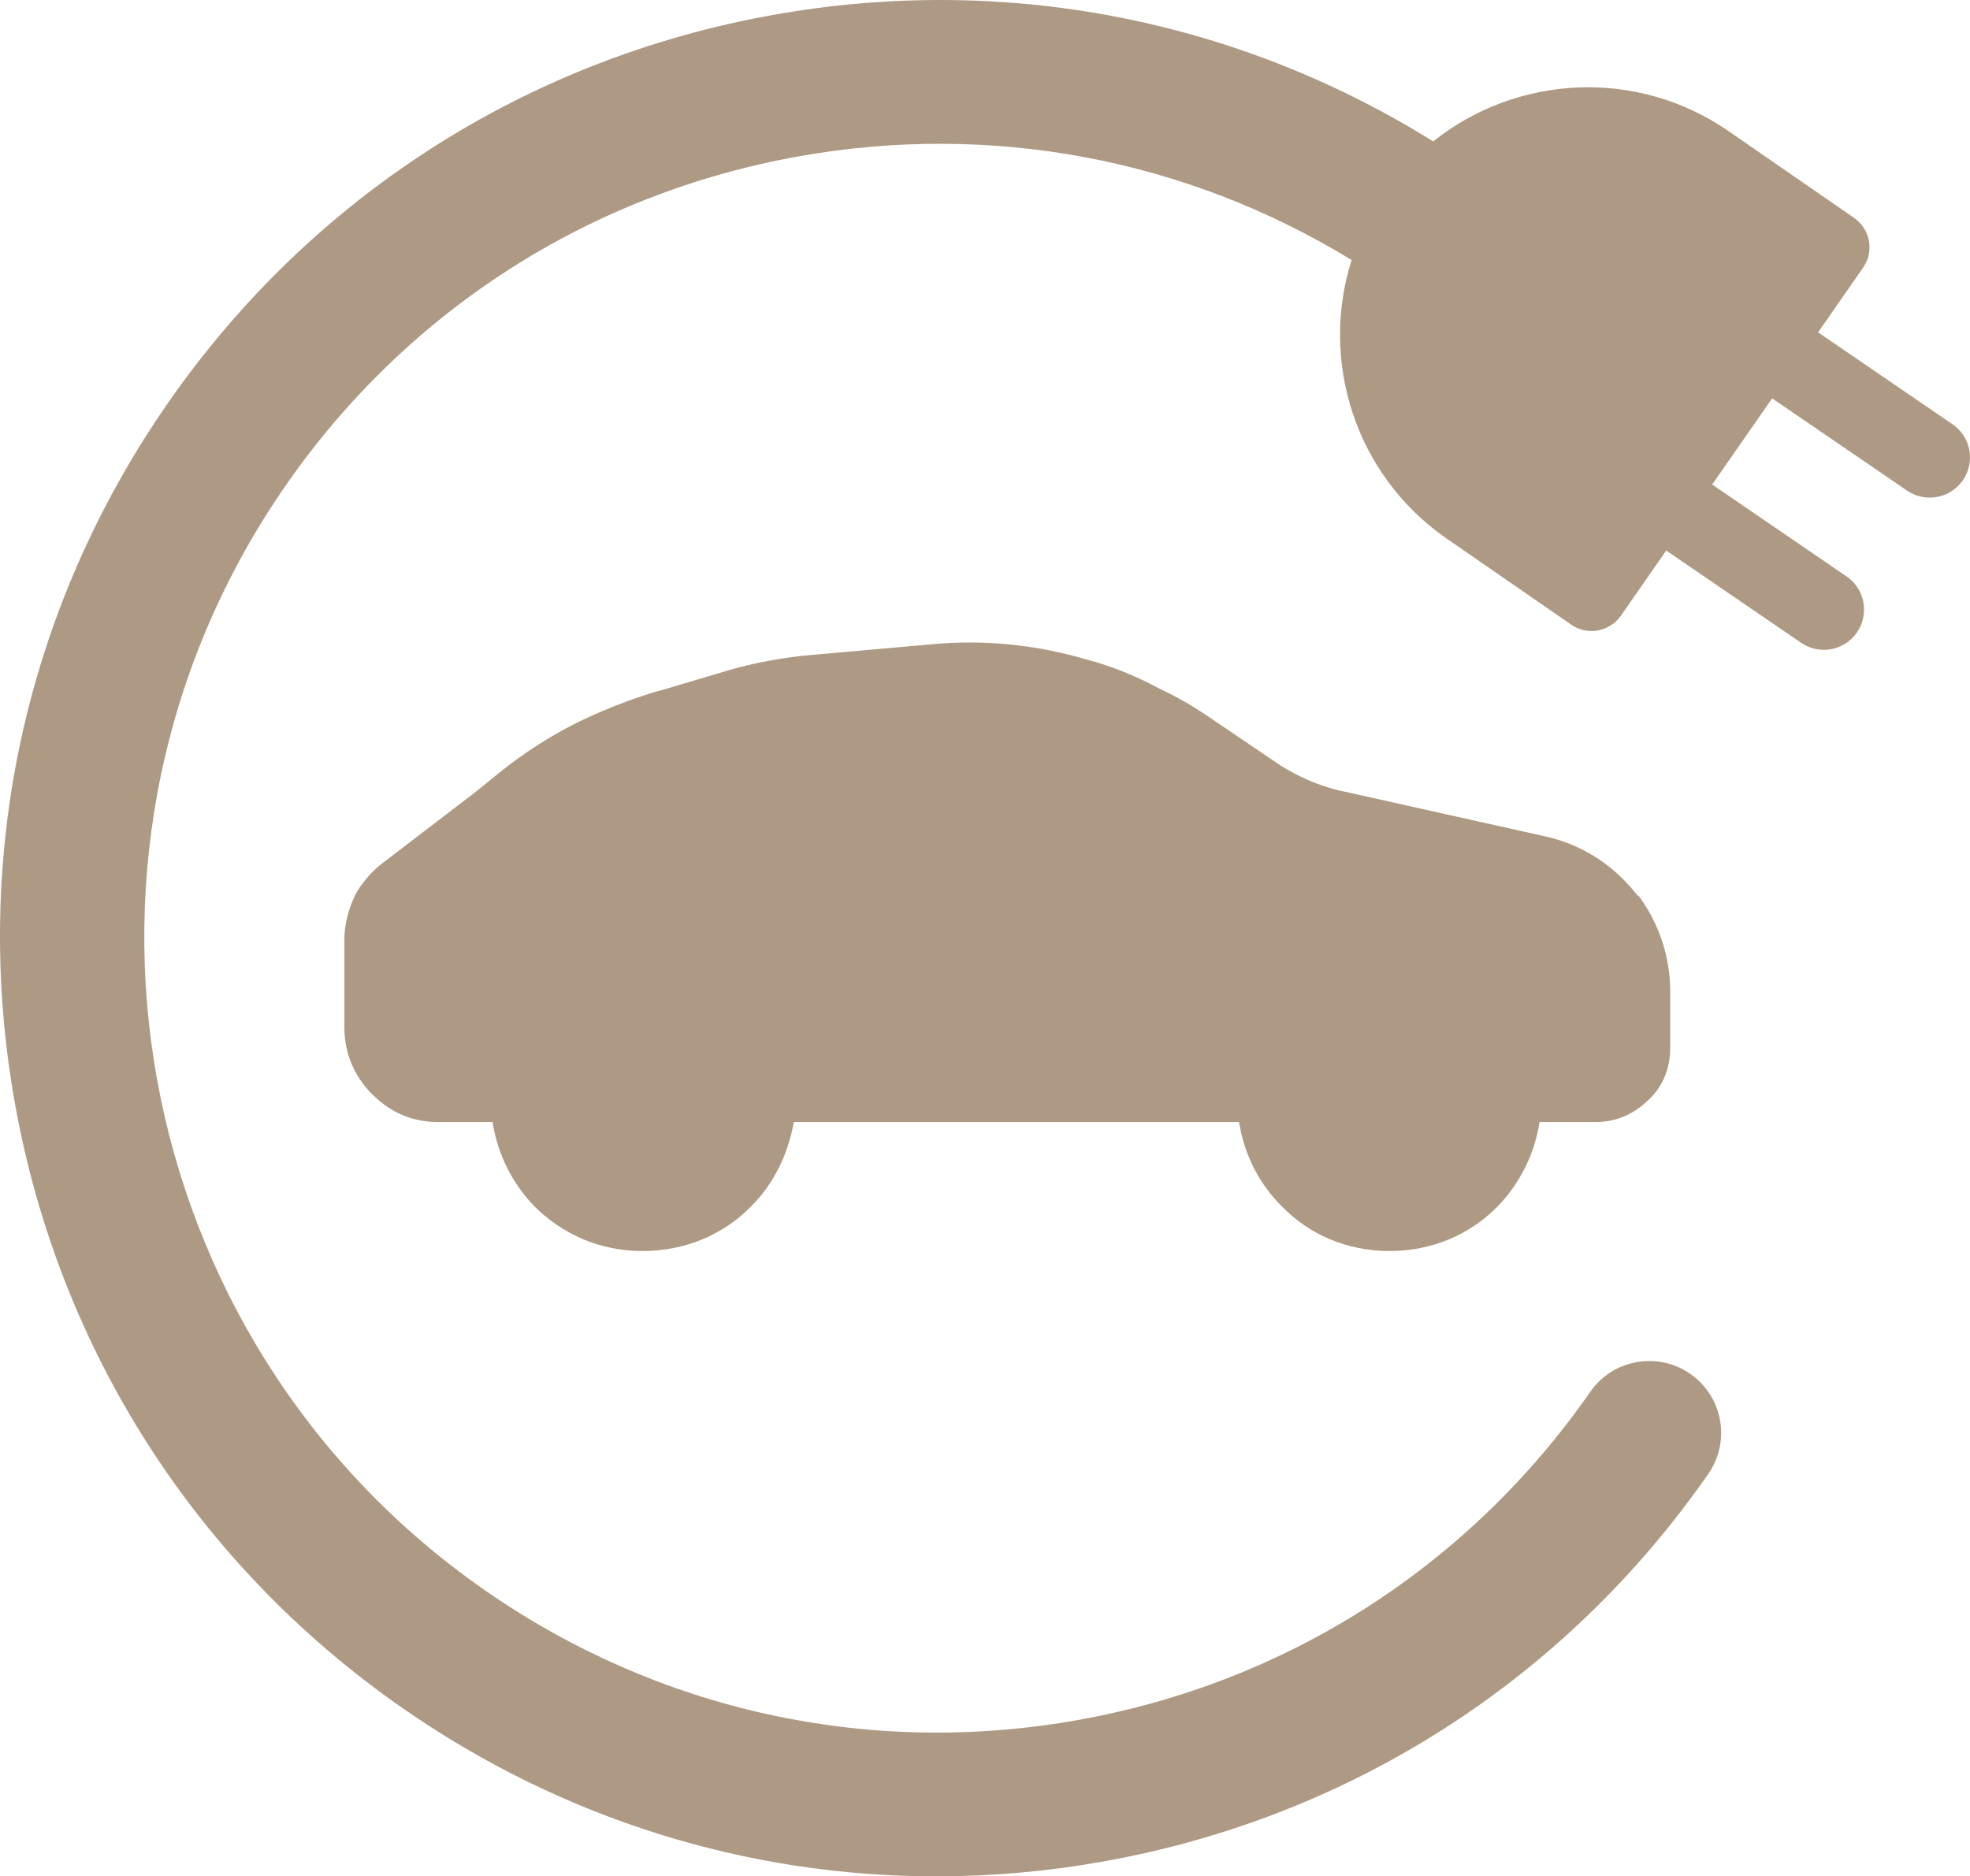
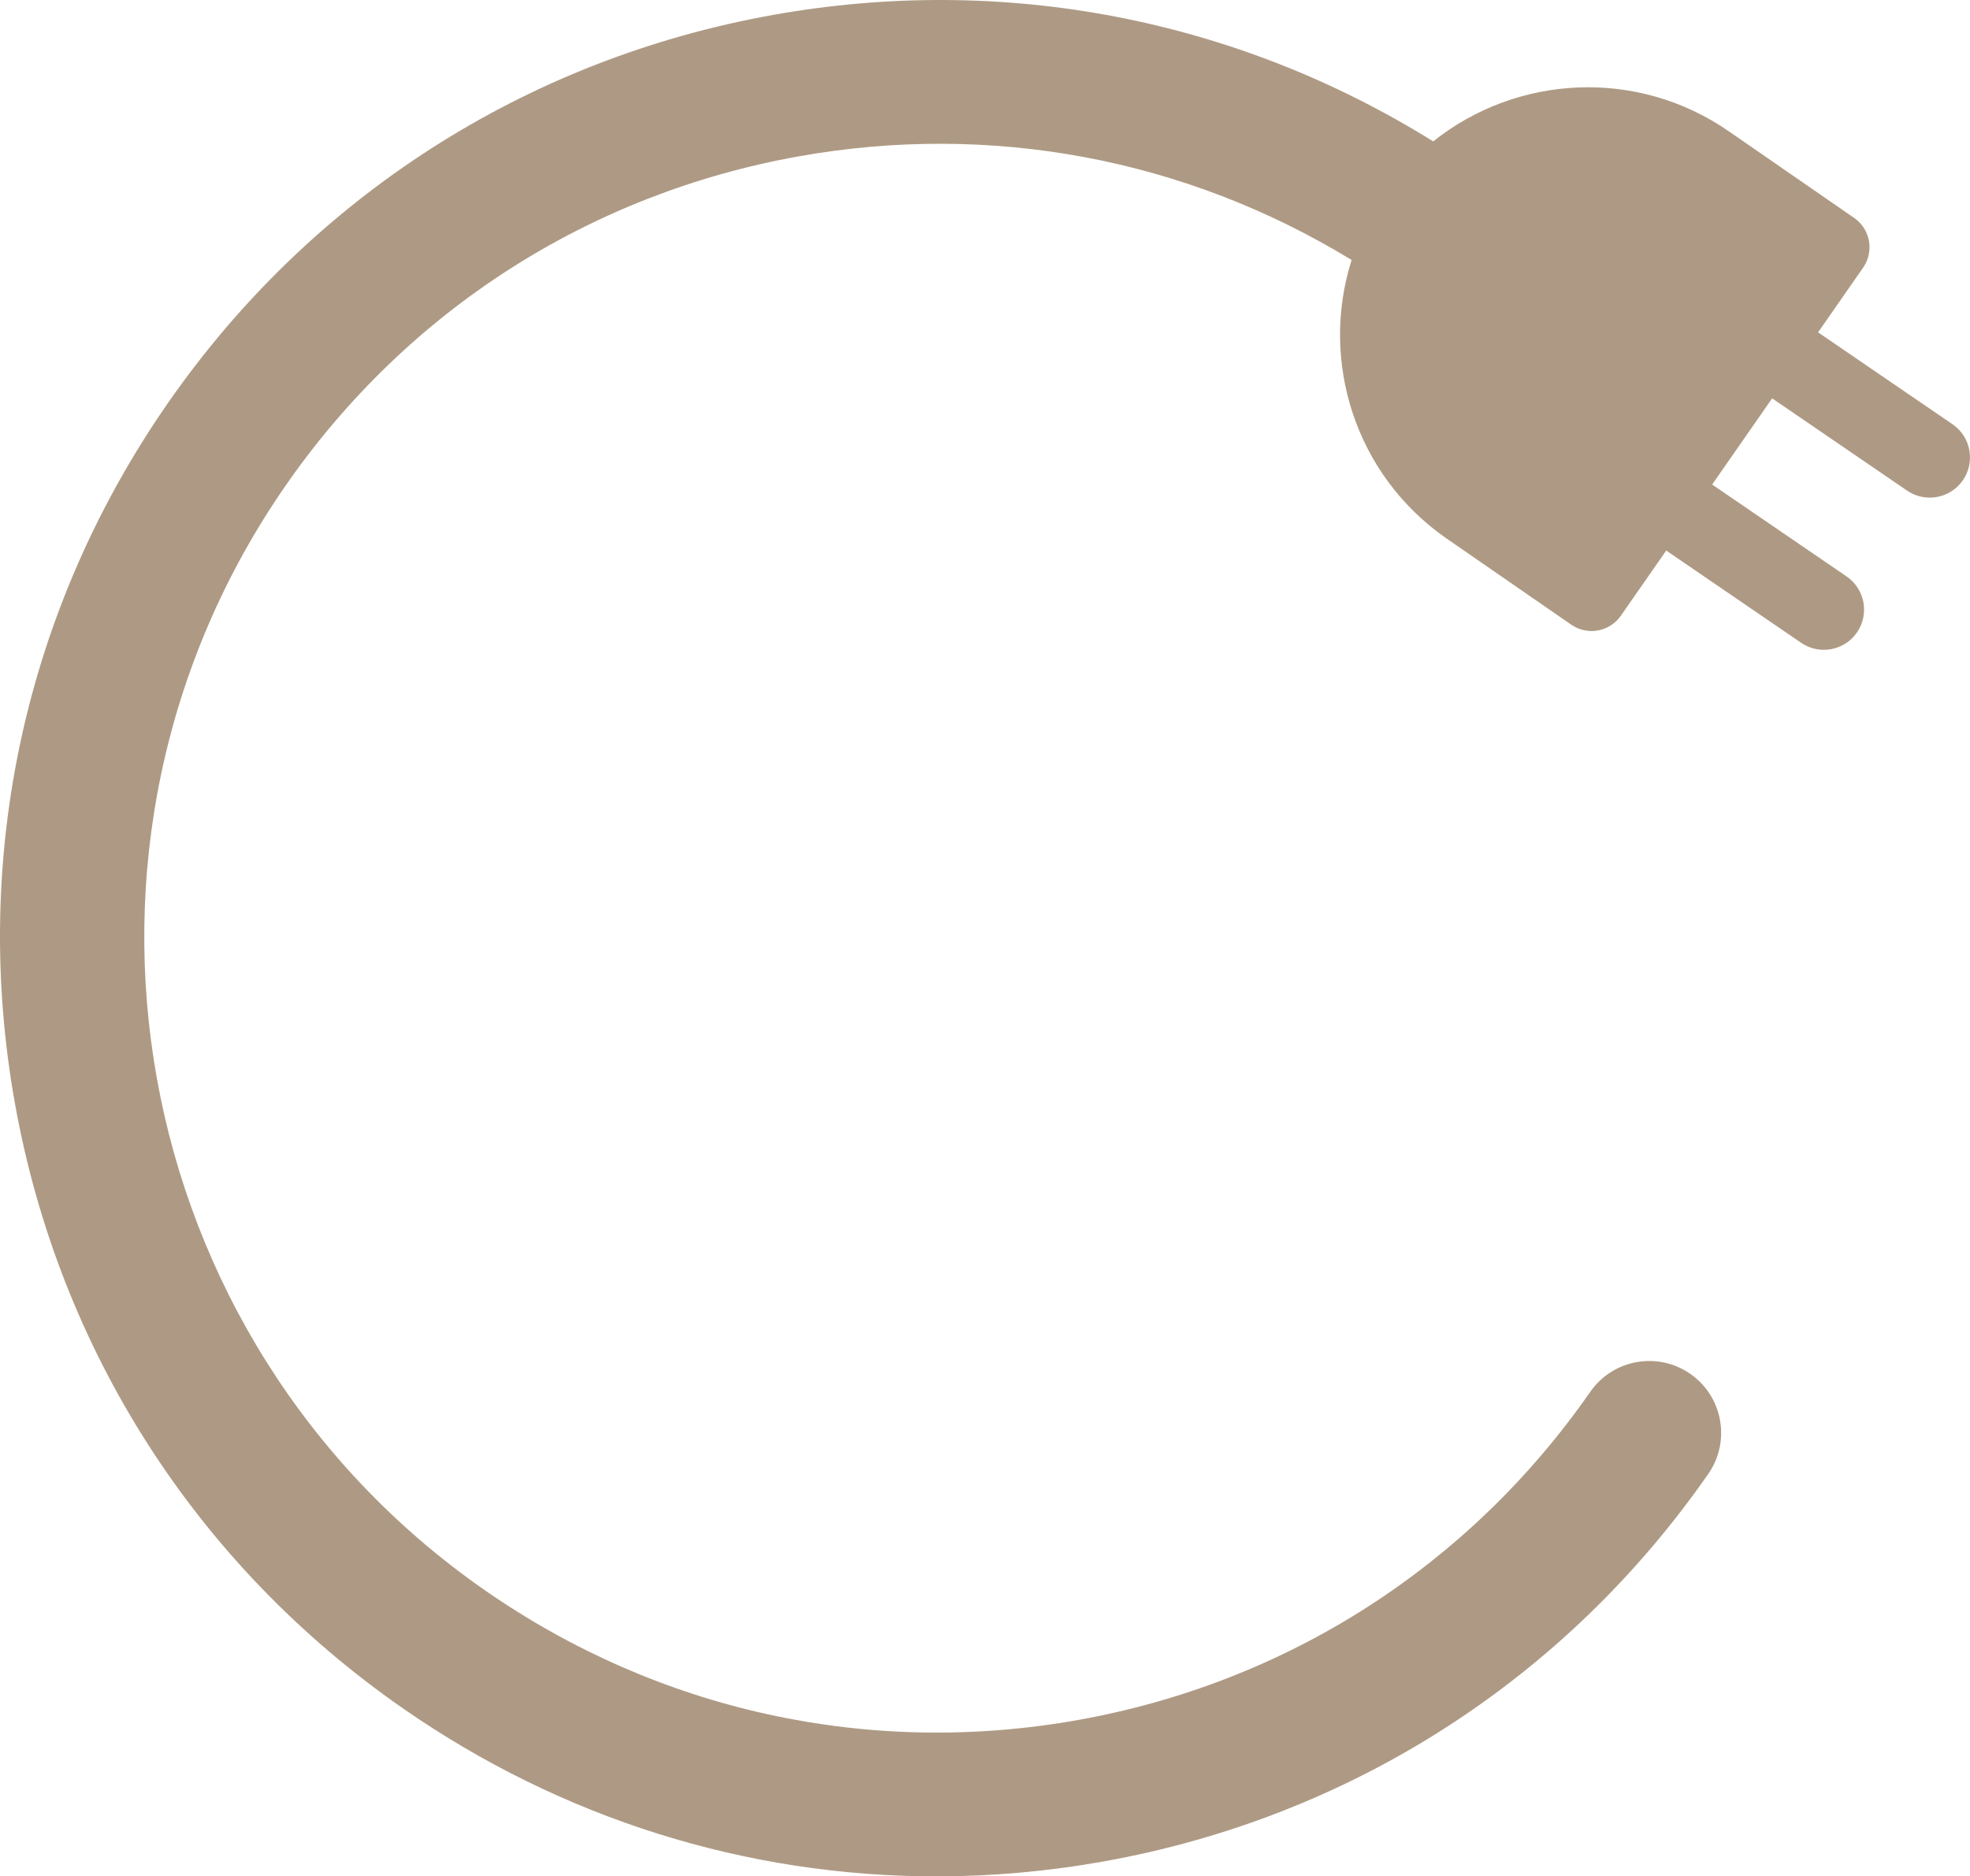
<svg xmlns="http://www.w3.org/2000/svg" xml:space="preserve" width="162.983mm" height="155.256mm" version="1.1" style="shape-rendering:geometricPrecision; text-rendering:geometricPrecision; image-rendering:optimizeQuality; fill-rule:evenodd; clip-rule:evenodd" viewBox="0 0 14544.05 13854.51">
  <defs>
    <style type="text/css">
   
    .fil0 {fill:#AE9A84;fill-rule:nonzero}
   
  </style>
  </defs>
  <g id="Camada_x0020_1">
    <g id="_1748249460768">
      <g id="_2314272309104">
-         <path class="fil0" d="M11415.19 6177.27l-1486.91 -331.77 -30.72 -6.16c-159.78,-36.85 -313.39,-104.48 -448.54,-190.46l-553.01 -374.84c-110.58,-73.75 -221.21,-135.18 -337.94,-190.48 -172.08,-92.15 -350.25,-165.89 -540.73,-215.05 -374.79,-110.6 -761.88,-147.45 -1149,-110.6l-897.1 79.88c-196.62,18.44 -399.41,55.28 -589.87,110.59l-454.69 135.18 -43 12.28c-116.77,30.72 -233.51,73.74 -344.12,116.77l-104.42 43c-276.52,116.75 -540.69,276.51 -792.63,485.41l-129.05 104.48 -706.61 540.68c-73.75,61.47 -141.33,141.35 -184.33,221.23 -49.14,104.45 -79.88,215.05 -79.88,325.62l0 657.44c0,221.18 104.47,417.82 270.33,546.88 110.6,92.14 258.1,147.45 417.82,147.45l405.58 0c36.85,239.65 147.45,454.7 307.22,620.61 208.88,208.87 485.39,331.78 798.77,331.78 319.52,0 602.13,-122.91 804.92,-331.78 165.91,-165.92 270.36,-380.96 313.39,-620.61l3287.24 0c36.85,239.65 147.51,454.7 313.37,620.61 202.79,208.87 479.29,331.78 798.78,331.78 313.35,0 596.02,-122.91 798.81,-331.78 159.72,-165.92 270.36,-380.96 307.22,-620.61l417.82 0c141.31,0 270.37,-55.31 368.66,-147.45 110.57,-92.2 178.17,-233.5 178.17,-399.41l0 -417.83c0,-251.89 -79.85,-497.68 -233.46,-706.58 -6.16,0 -6.16,0 -12.31,-6.16 -165.92,-215.08 -399.41,-368.68 -669.77,-430.13l0 0.03z" />
        <path class="fil0" d="M14416.71 3133.73l-994.19 -679.86 332.48 -477.78c83.14,-119.43 53.7,-283.66 -65.73,-366.76l-922.04 -637.27c-680.48,-473.54 -1570,-420.46 -2186.18,71.99 -1456.91,-907.21 -3174.39,-1238.61 -4876.12,-933.5 -1820.8,326.51 -3405.46,1342.51 -4462.11,2860.89 -1056.62,1518.37 -1458.73,3357.33 -1132.24,5178.12 326.53,1820.82 1342.54,3405.5 2860.89,4462.13 1174.29,817.16 2540.03,1242.82 3941.11,1242.82 410.58,0 824.38,-36.61 1237.03,-110.58 1820.79,-326.5 3405.49,-1342.53 4462.11,-2860.91 167.41,-240.59 108.11,-571.3 -132.47,-738.72 -240.61,-167.43 -571.3,-108.12 -738.71,132.46 -894.72,1285.68 -2236.49,2146 -3778.27,2422.47 -1541.73,276.4 -3098.89,-64.03 -4384.54,-958.74 -2654.05,-1846.93 -3310.67,-5508.74 -1463.73,-8162.79 894.69,-1285.68 2236.51,-2145.97 3778.26,-2422.46 1424.46,-255.48 2861.89,16.18 4086.36,764.57 -236.46,744 24.59,1585.66 698.98,2054.98l922.04 637.27c119.43,83.12 283.63,53.68 366.74,-65.76l334.88 -481.22 994.16 679.86c134.61,93.69 319.7,60.5 413.35,-74.12 93.69,-134.61 60.5,-319.66 -74.11,-413.35l-994.17 -679.86 442.75 -636.27 994.22 679.85c134.61,93.69 319.66,60.5 413.35,-74.11 93.65,-134.6 60.48,-319.69 -74.15,-413.34l0.03 -0.01z" />
      </g>
    </g>
  </g>
</svg>